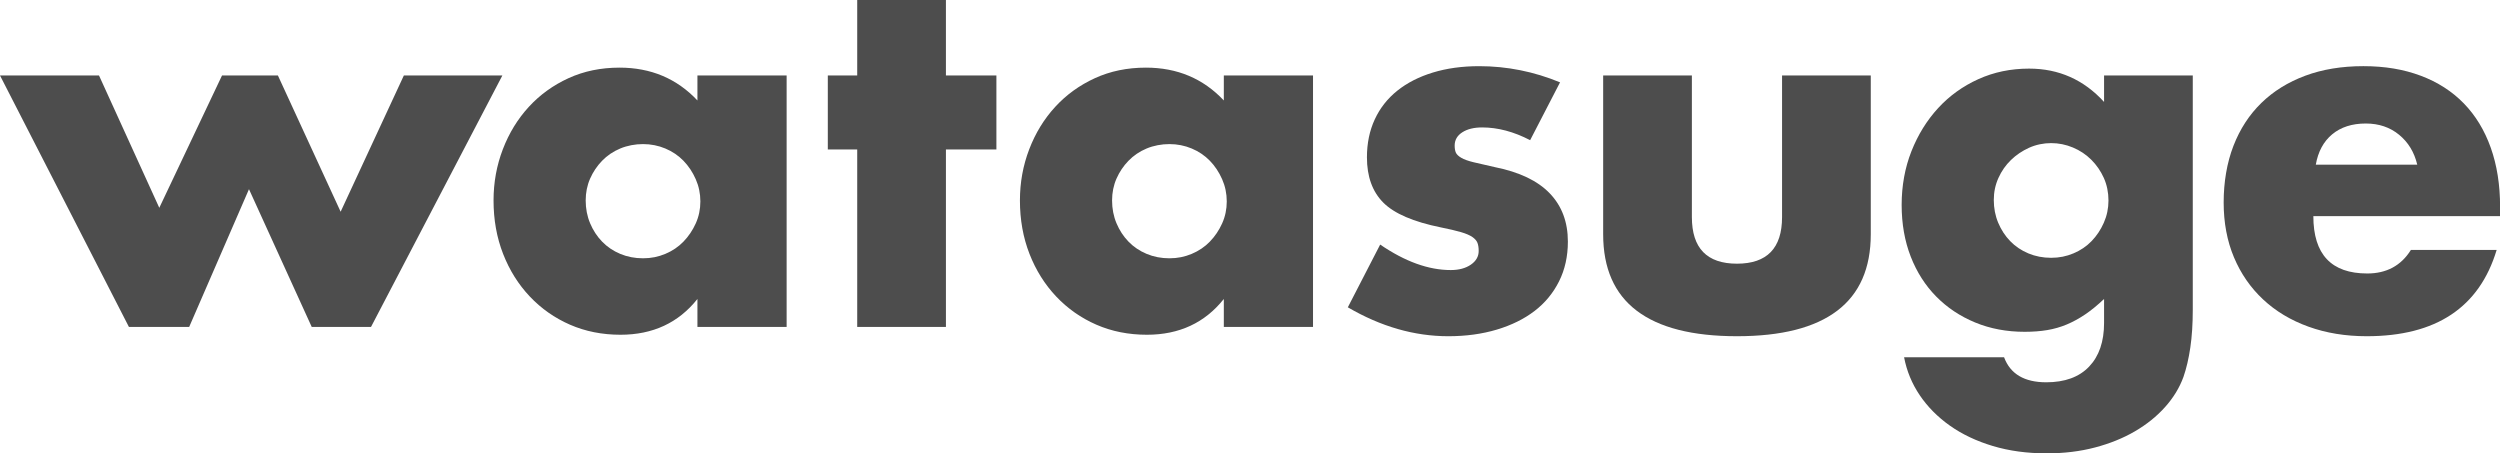
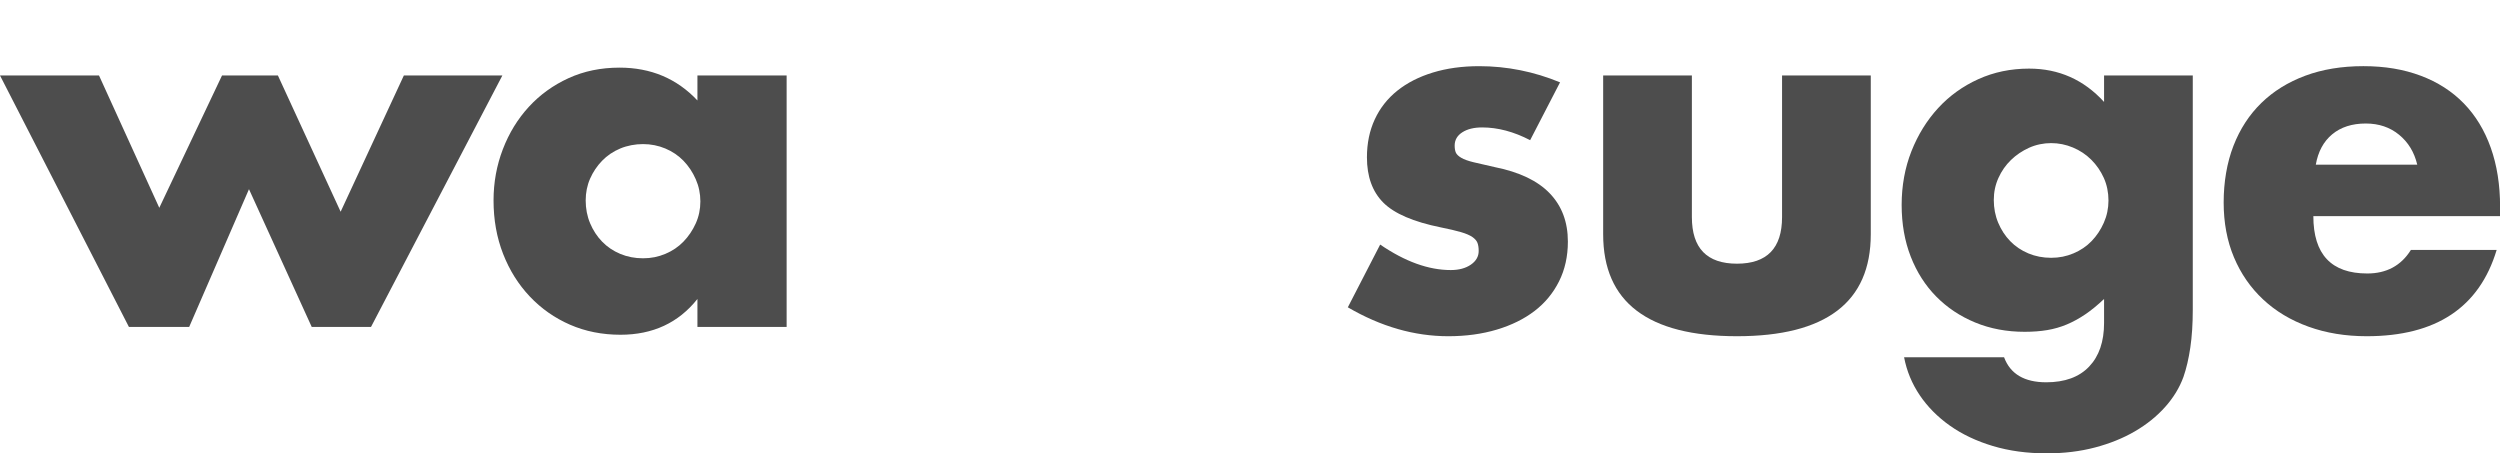
<svg xmlns="http://www.w3.org/2000/svg" id="_レイヤー_2" viewBox="0 0 306.05 55.5">
  <defs>
    <style>.cls-1{fill:#4d4d4d;stroke-width:0px;}</style>
  </defs>
  <g id="_レイヤー_1-2">
    <path class="cls-1" d="m12.12,9.24l7.38,16.2,7.68-16.2h6.84l7.68,16.68,7.74-16.68h12.06l-16.08,30.78h-7.26l-7.68-16.86-7.32,16.86h-7.38L0,9.24h12.12Z" />
    <path class="cls-1" d="m85.38,9.24h10.92v30.78h-10.92v-3.42c-2.32,2.92-5.46,4.38-9.42,4.38-2.24,0-4.3-.41-6.18-1.23-1.88-.82-3.52-1.97-4.92-3.45-1.4-1.48-2.49-3.22-3.27-5.22-.78-2-1.17-4.18-1.17-6.54,0-2.2.38-4.29,1.14-6.27.76-1.98,1.82-3.71,3.18-5.19,1.36-1.48,2.98-2.65,4.86-3.51,1.88-.86,3.96-1.29,6.24-1.29,3.84,0,7.02,1.34,9.54,4.02v-3.06Zm-13.68,15.3c0,1,.18,1.93.54,2.79.36.86.85,1.61,1.47,2.25.62.64,1.36,1.14,2.22,1.5.86.36,1.79.54,2.79.54s1.87-.18,2.73-.54c.86-.36,1.6-.86,2.22-1.5.62-.64,1.12-1.38,1.5-2.22.38-.84.57-1.74.57-2.7s-.19-1.87-.57-2.73c-.38-.86-.88-1.61-1.5-2.25-.62-.64-1.36-1.14-2.22-1.5-.86-.36-1.77-.54-2.73-.54s-1.93.18-2.79.54c-.86.36-1.6.86-2.22,1.5-.62.64-1.11,1.37-1.47,2.19-.36.82-.54,1.71-.54,2.67Z" />
-     <path class="cls-1" d="m115.8,18.3v21.72h-10.86v-21.72h-3.6v-9.06h3.6V0h10.86v9.24h6.18v9.06h-6.18Z" />
-     <path class="cls-1" d="m149.82,9.24h10.92v30.78h-10.92v-3.42c-2.32,2.92-5.46,4.38-9.42,4.38-2.24,0-4.3-.41-6.18-1.23-1.88-.82-3.52-1.97-4.92-3.45-1.4-1.48-2.49-3.22-3.27-5.22-.78-2-1.17-4.18-1.17-6.54,0-2.2.38-4.29,1.14-6.27.76-1.98,1.82-3.71,3.18-5.19,1.36-1.48,2.98-2.65,4.86-3.51,1.88-.86,3.96-1.29,6.24-1.29,3.84,0,7.02,1.34,9.54,4.02v-3.06Zm-13.68,15.3c0,1,.18,1.93.54,2.79.36.86.85,1.61,1.47,2.25.62.64,1.36,1.14,2.22,1.5.86.36,1.79.54,2.79.54s1.87-.18,2.73-.54c.86-.36,1.6-.86,2.22-1.5.62-.64,1.12-1.38,1.5-2.22.38-.84.57-1.74.57-2.7s-.19-1.87-.57-2.73c-.38-.86-.88-1.61-1.5-2.25-.62-.64-1.36-1.14-2.22-1.5-.86-.36-1.77-.54-2.73-.54s-1.93.18-2.79.54c-.86.36-1.6.86-2.22,1.5-.62.64-1.11,1.37-1.47,2.19-.36.82-.54,1.71-.54,2.67Z" />
    <path class="cls-1" d="m187.32,17.16c-2-1.04-3.96-1.56-5.88-1.56-1,0-1.81.2-2.43.6-.62.4-.93.94-.93,1.62,0,.36.05.65.15.87.1.22.32.43.66.63.34.2.84.38,1.5.54.66.16,1.53.36,2.61.6,3,.6,5.24,1.67,6.72,3.21s2.22,3.51,2.22,5.91c0,1.8-.36,3.42-1.08,4.86-.72,1.44-1.72,2.65-3,3.63-1.28.98-2.82,1.74-4.62,2.28s-3.78.81-5.94.81c-4.16,0-8.26-1.18-12.3-3.54l3.96-7.68c3.04,2.08,5.92,3.12,8.64,3.12,1,0,1.82-.22,2.46-.66.64-.44.96-1,.96-1.68,0-.4-.05-.73-.15-.99-.1-.26-.31-.5-.63-.72-.32-.22-.79-.42-1.41-.6-.62-.18-1.43-.37-2.43-.57-3.36-.68-5.71-1.69-7.05-3.03-1.34-1.34-2.01-3.19-2.01-5.55,0-1.72.32-3.27.96-4.65.64-1.38,1.56-2.55,2.76-3.51,1.2-.96,2.65-1.7,4.35-2.22s3.59-.78,5.67-.78c3.4,0,6.7.66,9.9,1.98l-3.66,7.08Z" />
    <path class="cls-1" d="m207.12,9.24v17.34c0,3.8,1.84,5.7,5.52,5.7s5.52-1.9,5.52-5.7V9.24h10.86v19.44c0,4.16-1.37,7.28-4.11,9.36-2.74,2.08-6.83,3.12-12.27,3.12s-9.53-1.04-12.27-3.12c-2.74-2.08-4.11-5.2-4.11-9.36V9.24h10.86Z" />
    <path class="cls-1" d="m268.44,9.24v28.68c0,1.72-.1,3.26-.3,4.62s-.48,2.56-.84,3.6c-.48,1.32-1.23,2.55-2.25,3.69-1.02,1.14-2.25,2.13-3.69,2.97-1.44.84-3.07,1.5-4.89,1.98-1.82.48-3.79.72-5.91.72-2.4,0-4.6-.3-6.6-.9-2-.6-3.75-1.43-5.25-2.49-1.5-1.06-2.73-2.3-3.69-3.72-.96-1.42-1.6-2.97-1.92-4.65h12.24c.76,2.04,2.48,3.06,5.16,3.06,2.28,0,4.03-.64,5.25-1.92,1.22-1.28,1.83-3.06,1.83-5.34v-2.94c-.8.76-1.57,1.39-2.31,1.89-.74.5-1.49.91-2.25,1.23-.76.32-1.56.55-2.4.69-.84.14-1.76.21-2.76.21-2.2,0-4.22-.38-6.06-1.14-1.84-.76-3.43-1.82-4.77-3.18-1.34-1.36-2.38-2.99-3.12-4.89-.74-1.9-1.11-4.01-1.11-6.33s.4-4.55,1.2-6.57c.8-2.02,1.89-3.78,3.27-5.28,1.38-1.5,3.02-2.68,4.92-3.54,1.9-.86,3.97-1.29,6.21-1.29,3.64,0,6.7,1.36,9.18,4.08v-3.24h10.86Zm-24.36,15.24c0,1,.18,1.93.54,2.79.36.86.85,1.61,1.47,2.25.62.64,1.36,1.14,2.22,1.5s1.79.54,2.79.54,1.87-.18,2.73-.54c.86-.36,1.6-.86,2.22-1.5.62-.64,1.12-1.39,1.5-2.25.38-.86.57-1.77.57-2.73s-.19-1.92-.57-2.76c-.38-.84-.89-1.58-1.53-2.22-.64-.64-1.39-1.14-2.25-1.5-.86-.36-1.75-.54-2.67-.54s-1.86.19-2.7.57c-.84.38-1.58.88-2.22,1.5-.64.62-1.15,1.35-1.53,2.19-.38.84-.57,1.74-.57,2.7Z" />
    <path class="cls-1" d="m283.2,26.46c0,4.68,2.2,7.02,6.6,7.02,2.36,0,4.14-.96,5.34-2.88h10.5c-2.12,7.04-7.42,10.56-15.9,10.56-2.6,0-4.98-.39-7.14-1.17-2.16-.78-4.01-1.89-5.55-3.33-1.54-1.44-2.73-3.16-3.57-5.16-.84-2-1.26-4.24-1.26-6.72s.4-4.87,1.2-6.93c.8-2.06,1.94-3.81,3.42-5.25,1.48-1.44,3.27-2.55,5.37-3.33s4.47-1.17,7.11-1.17,4.94.39,7.02,1.17c2.08.78,3.84,1.91,5.28,3.39,1.44,1.48,2.54,3.29,3.3,5.43.76,2.14,1.14,4.55,1.14,7.23v1.14h-22.86Zm12.72-6.3c-.36-1.52-1.1-2.74-2.22-3.66-1.12-.92-2.48-1.38-4.08-1.38-1.68,0-3.05.44-4.11,1.32-1.06.88-1.73,2.12-2.01,3.72h12.42Z" />
  </g>
</svg>